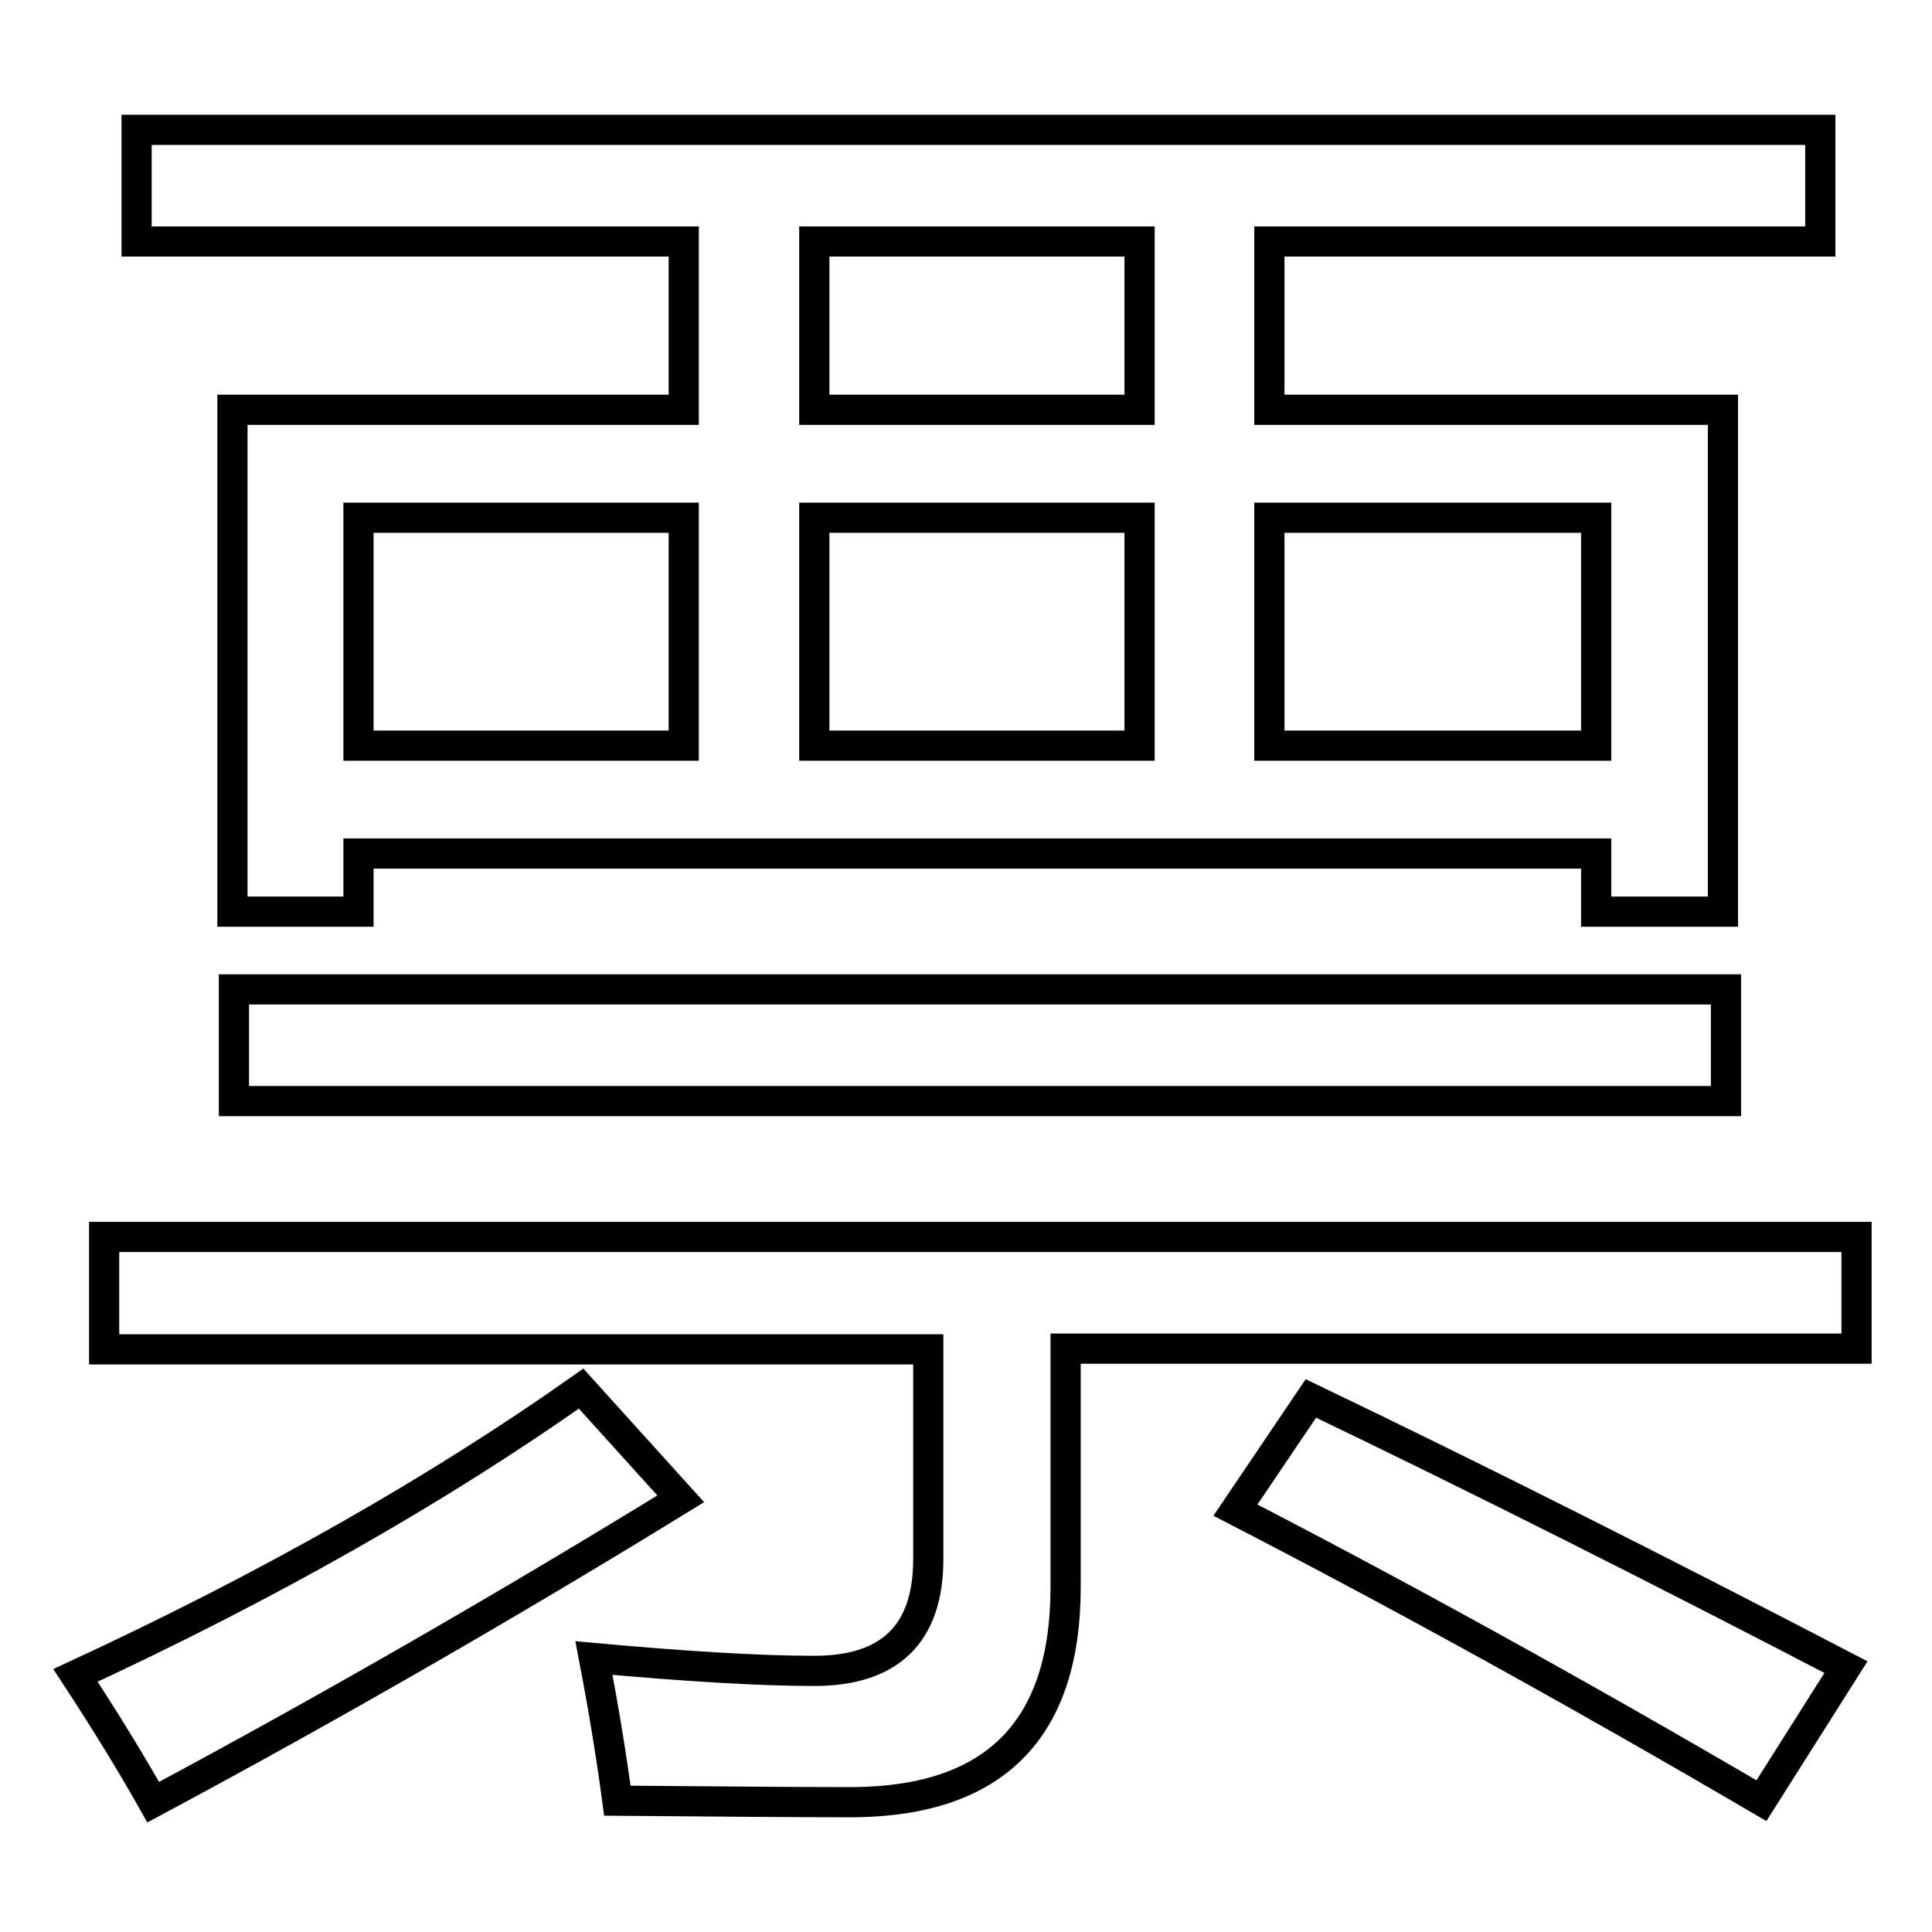
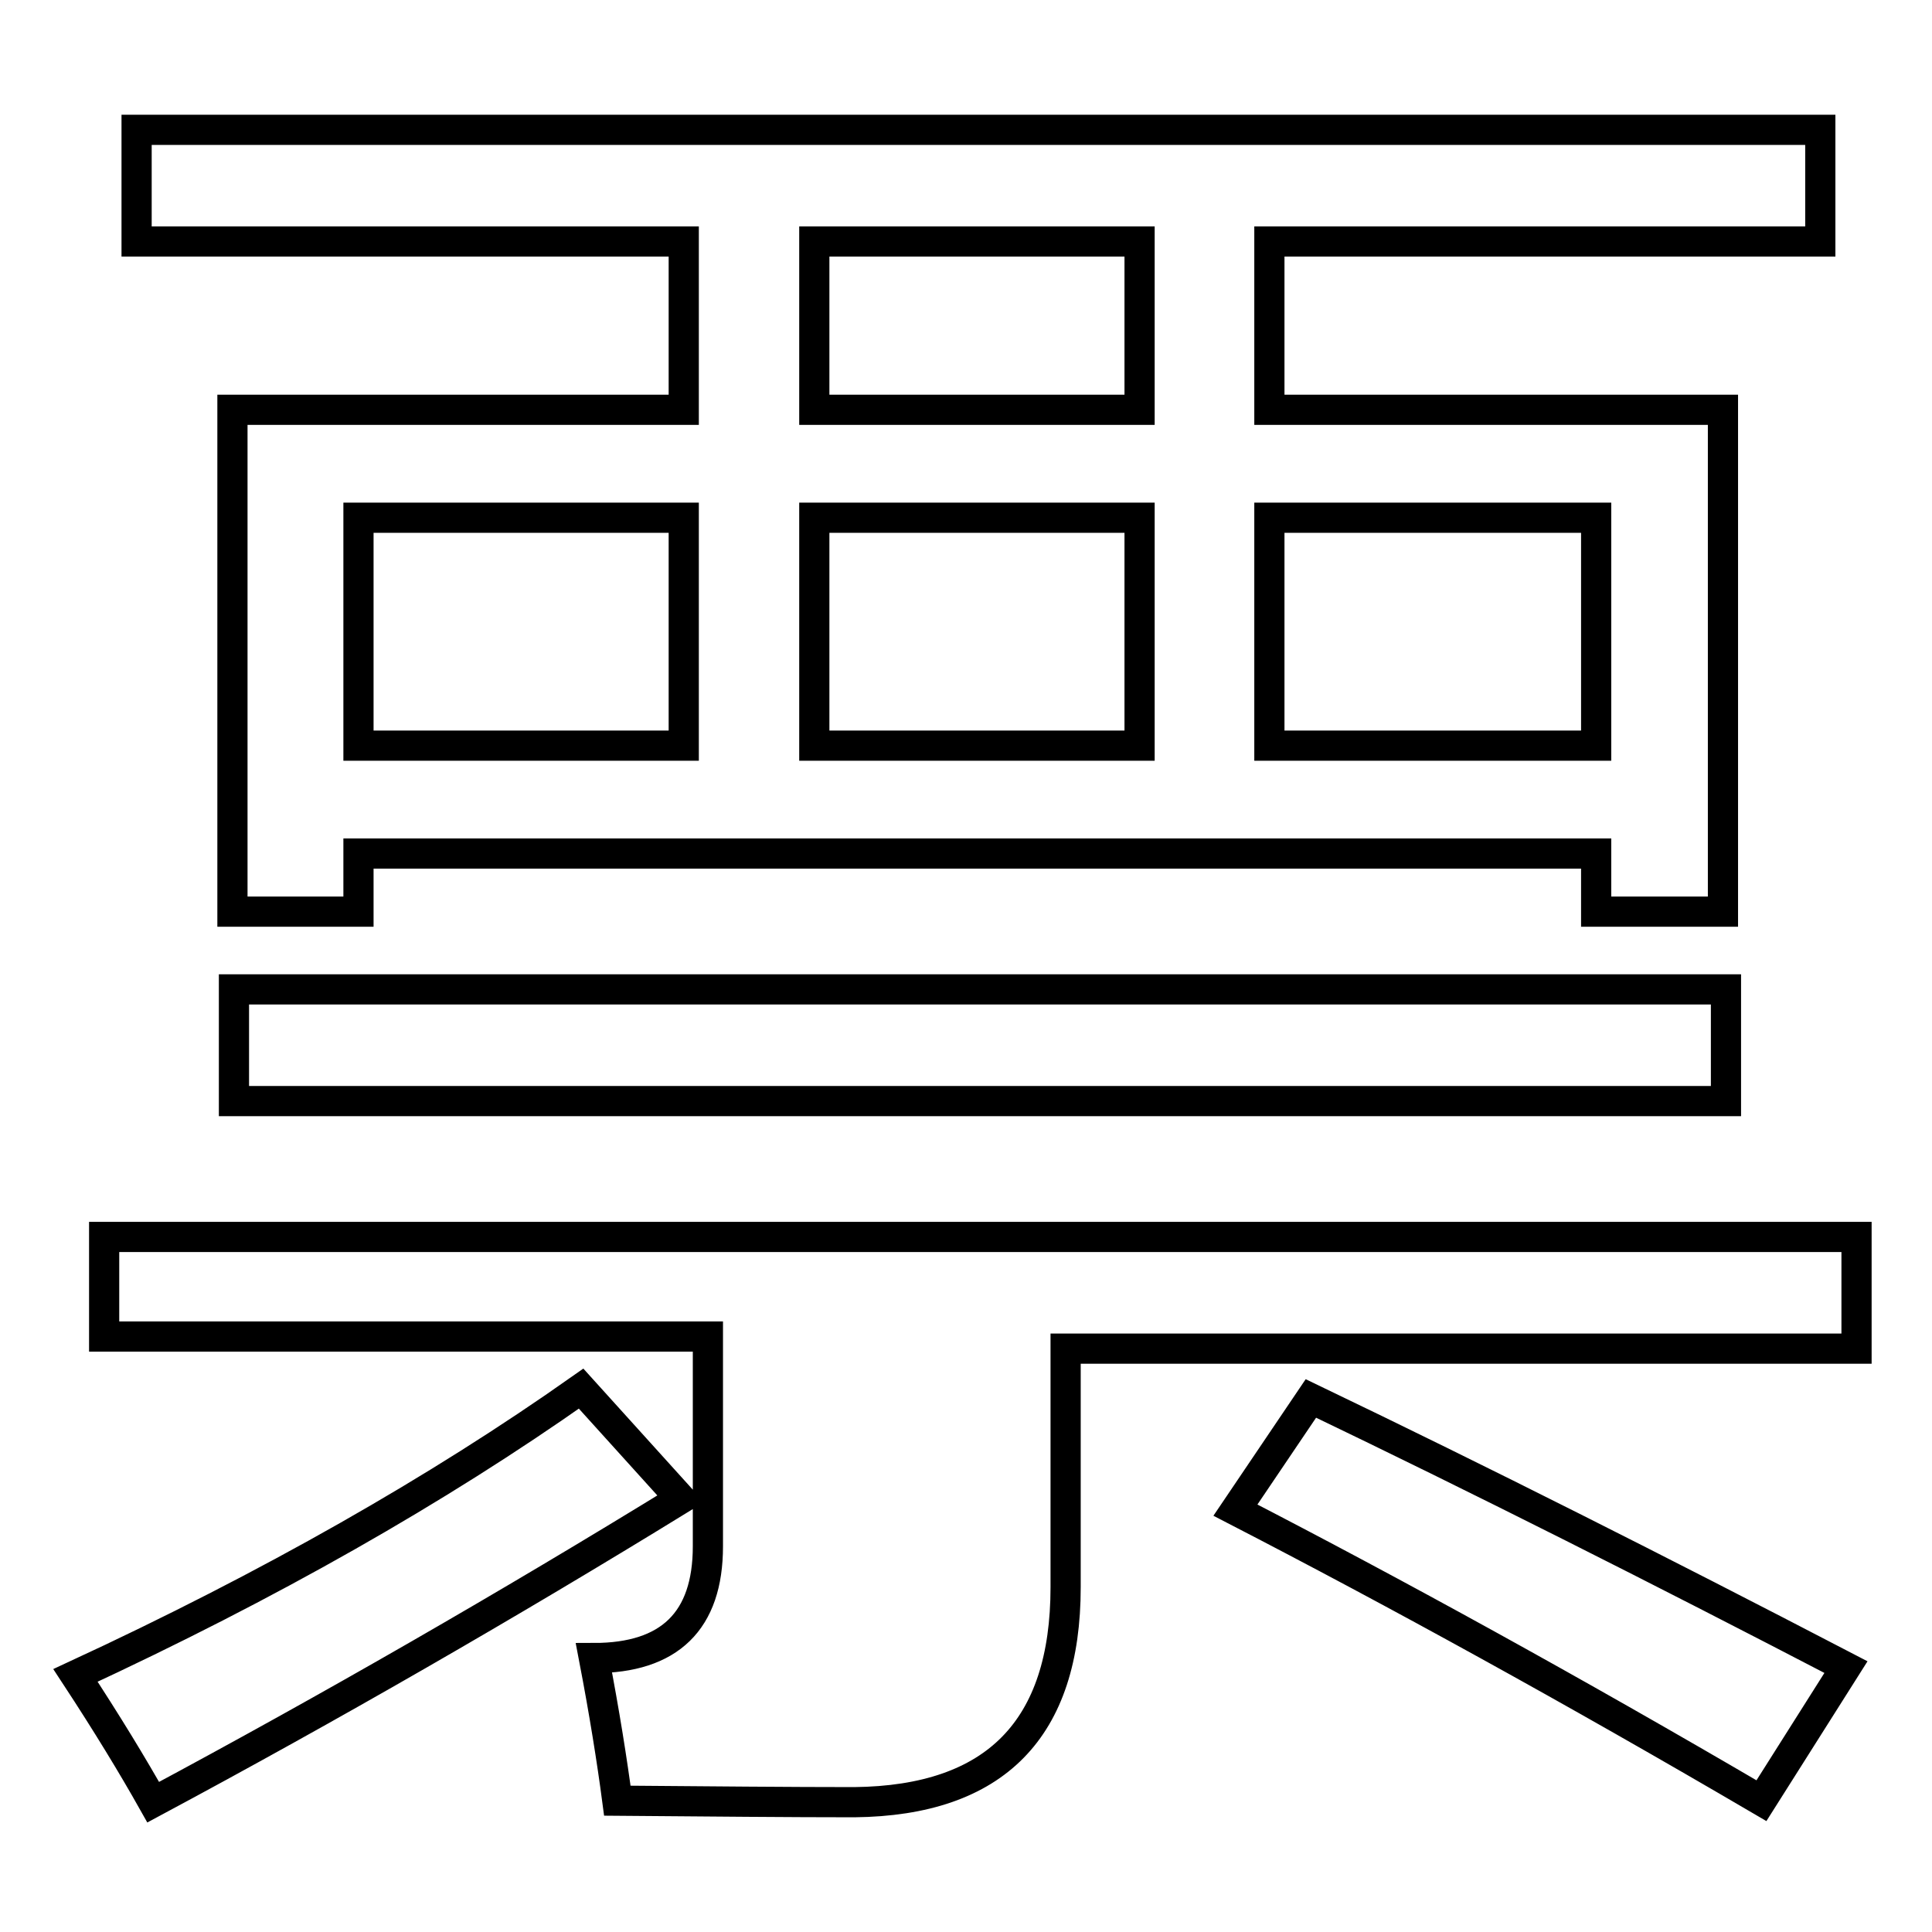
<svg xmlns="http://www.w3.org/2000/svg" version="1.1" x="0px" y="0px" viewBox="0 0 256 256" enable-background="new 0 0 256 256" xml:space="preserve">
  <g>
    <g>
-       <path stroke-width="4" fill-opacity="0" stroke="#000000" d="M77,184l13.2,14.6c-23.1,14.2-46.4,27.6-69.9,40.2c-2.7-4.8-6.1-10.4-10.3-16.8C35.7,210.1,58,197.4,77,184z M13.8,163.9H246v14.8H141.2v31.6c0,18.8-9.3,28.3-28,28.5c-8.5,0-18.9-0.1-31.4-0.2c-0.7-5.3-1.7-11.6-3.1-18.9c12.1,1.1,21.9,1.7,29.2,1.7c10,0,15.1-4.9,15.1-14.8v-27.8H13.8V163.9z M30.8,54.3h59.8V32H18.1V17.2h223.1V32h-73v22.3h60.1v66.5h-16.8v-7.7h-164v7.7H30.8V54.3L30.8,54.3z M31,131.1h197.7v14.8H31V131.1z M47.5,98.8h43.1V68.6H47.5V98.8z M107.9,54.3H151V32h-43.1V54.3z M107.9,98.8H151V68.6h-43.1V98.8z M163.7,200.1l10-14.8c22.5,10.8,46.1,22.7,70.9,35.6l-11.2,17.7C208.3,223.9,185,211.1,163.7,200.1z M211.5,68.6h-43.3v30.2h43.3V68.6L211.5,68.6z" />
+       <path stroke-width="4" fill-opacity="0" stroke="#000000" d="M77,184l13.2,14.6c-23.1,14.2-46.4,27.6-69.9,40.2c-2.7-4.8-6.1-10.4-10.3-16.8C35.7,210.1,58,197.4,77,184z M13.8,163.9H246v14.8H141.2v31.6c0,18.8-9.3,28.3-28,28.5c-8.5,0-18.9-0.1-31.4-0.2c-0.7-5.3-1.7-11.6-3.1-18.9c10,0,15.1-4.9,15.1-14.8v-27.8H13.8V163.9z M30.8,54.3h59.8V32H18.1V17.2h223.1V32h-73v22.3h60.1v66.5h-16.8v-7.7h-164v7.7H30.8V54.3L30.8,54.3z M31,131.1h197.7v14.8H31V131.1z M47.5,98.8h43.1V68.6H47.5V98.8z M107.9,54.3H151V32h-43.1V54.3z M107.9,98.8H151V68.6h-43.1V98.8z M163.7,200.1l10-14.8c22.5,10.8,46.1,22.7,70.9,35.6l-11.2,17.7C208.3,223.9,185,211.1,163.7,200.1z M211.5,68.6h-43.3v30.2h43.3V68.6L211.5,68.6z" />
    </g>
  </g>
</svg>